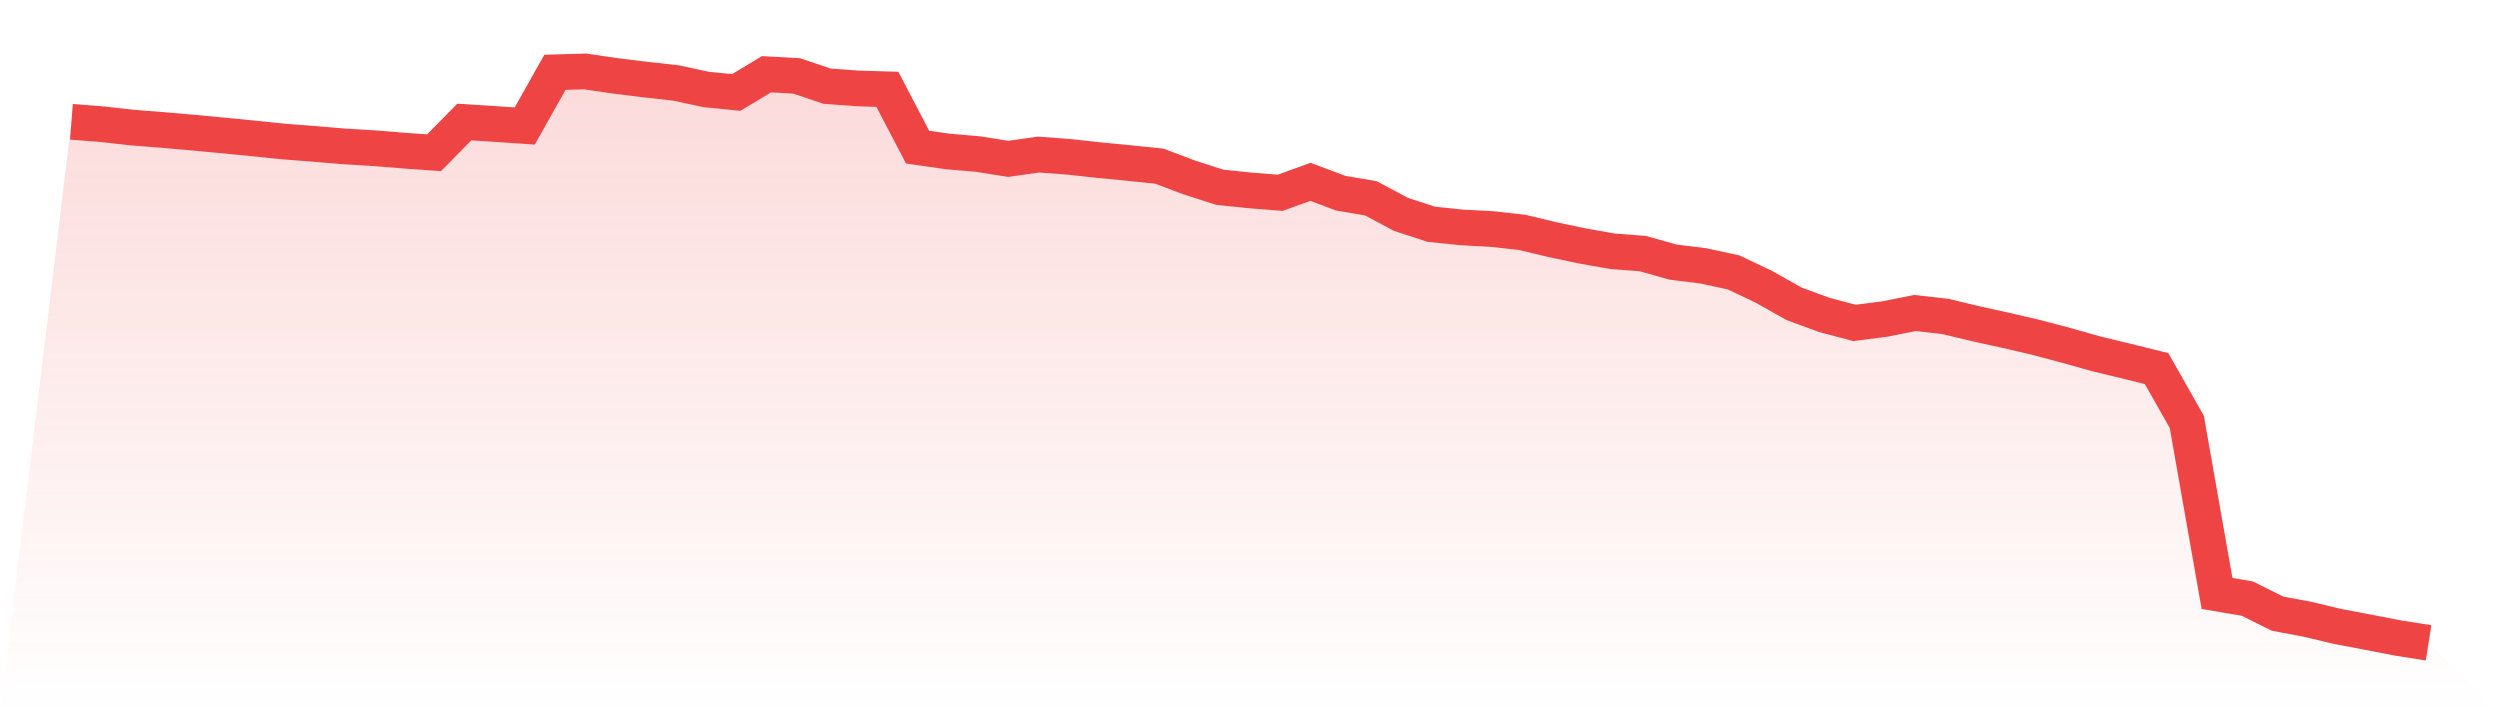
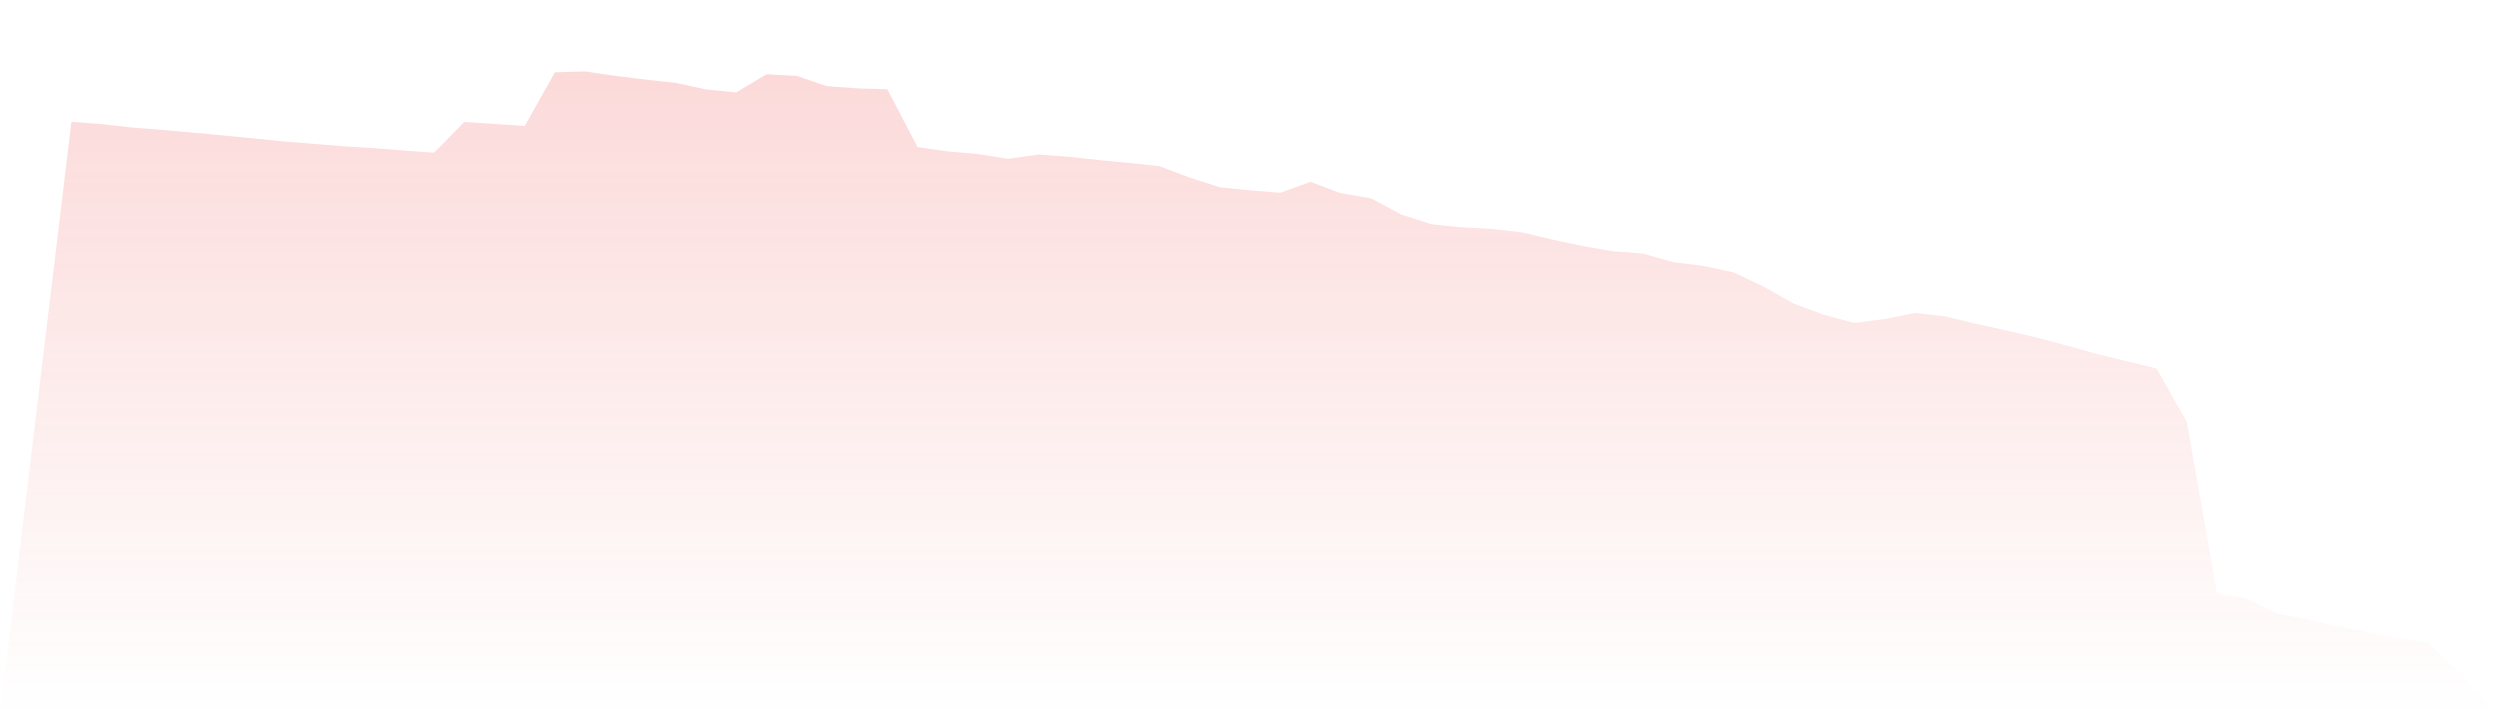
<svg xmlns="http://www.w3.org/2000/svg" viewBox="0 0 140 40">
  <defs>
    <linearGradient id="gradient" x1="0" x2="0" y1="0" y2="1">
      <stop offset="0%" stop-color="#ef4444" stop-opacity="0.2" />
      <stop offset="100%" stop-color="#ef4444" stop-opacity="0" />
    </linearGradient>
  </defs>
  <path d="M4,6.822 L4,6.822 L5.692,6.953 L7.385,7.142 L9.077,7.276 L10.769,7.423 L12.462,7.582 L14.154,7.747 L15.846,7.921 L17.538,8.054 L19.231,8.195 L20.923,8.297 L22.615,8.434 L24.308,8.554 L26,6.834 L27.692,6.942 L29.385,7.056 L31.077,4.049 L32.769,4 L34.462,4.25 L36.154,4.458 L37.846,4.644 L39.538,5.01 L41.231,5.178 L42.923,4.157 L44.615,4.252 L46.308,4.825 L48,4.951 L49.692,5.001 L51.385,8.24 L53.077,8.482 L54.769,8.628 L56.462,8.896 L58.154,8.655 L59.846,8.781 L61.538,8.966 L63.231,9.13 L64.923,9.305 L66.615,9.943 L68.308,10.487 L70,10.662 L71.692,10.796 L73.385,10.183 L75.077,10.818 L76.769,11.106 L78.462,12.009 L80.154,12.559 L81.846,12.734 L83.538,12.825 L85.231,13.011 L86.923,13.417 L88.615,13.774 L90.308,14.072 L92,14.201 L93.692,14.679 L95.385,14.888 L97.077,15.254 L98.769,16.057 L100.462,17.01 L102.154,17.634 L103.846,18.082 L105.538,17.868 L107.231,17.528 L108.923,17.717 L110.615,18.123 L112.308,18.496 L114,18.888 L115.692,19.338 L117.385,19.813 L119.077,20.222 L120.769,20.641 L122.462,23.628 L124.154,33.233 L125.846,33.521 L127.538,34.363 L129.231,34.682 L130.923,35.085 L132.615,35.405 L134.308,35.732 L136,36 L140,40 L0,40 z" fill="url(#gradient)" />
-   <path d="M4,6.822 L4,6.822 L5.692,6.953 L7.385,7.142 L9.077,7.276 L10.769,7.423 L12.462,7.582 L14.154,7.747 L15.846,7.921 L17.538,8.054 L19.231,8.195 L20.923,8.297 L22.615,8.434 L24.308,8.554 L26,6.834 L27.692,6.942 L29.385,7.056 L31.077,4.049 L32.769,4 L34.462,4.25 L36.154,4.458 L37.846,4.644 L39.538,5.01 L41.231,5.178 L42.923,4.157 L44.615,4.252 L46.308,4.825 L48,4.951 L49.692,5.001 L51.385,8.24 L53.077,8.482 L54.769,8.628 L56.462,8.896 L58.154,8.655 L59.846,8.781 L61.538,8.966 L63.231,9.13 L64.923,9.305 L66.615,9.943 L68.308,10.487 L70,10.662 L71.692,10.796 L73.385,10.183 L75.077,10.818 L76.769,11.106 L78.462,12.009 L80.154,12.559 L81.846,12.734 L83.538,12.825 L85.231,13.011 L86.923,13.417 L88.615,13.774 L90.308,14.072 L92,14.201 L93.692,14.679 L95.385,14.888 L97.077,15.254 L98.769,16.057 L100.462,17.01 L102.154,17.634 L103.846,18.082 L105.538,17.868 L107.231,17.528 L108.923,17.717 L110.615,18.123 L112.308,18.496 L114,18.888 L115.692,19.338 L117.385,19.813 L119.077,20.222 L120.769,20.641 L122.462,23.628 L124.154,33.233 L125.846,33.521 L127.538,34.363 L129.231,34.682 L130.923,35.085 L132.615,35.405 L134.308,35.732 L136,36" fill="none" stroke="#ef4444" stroke-width="2" />
</svg>